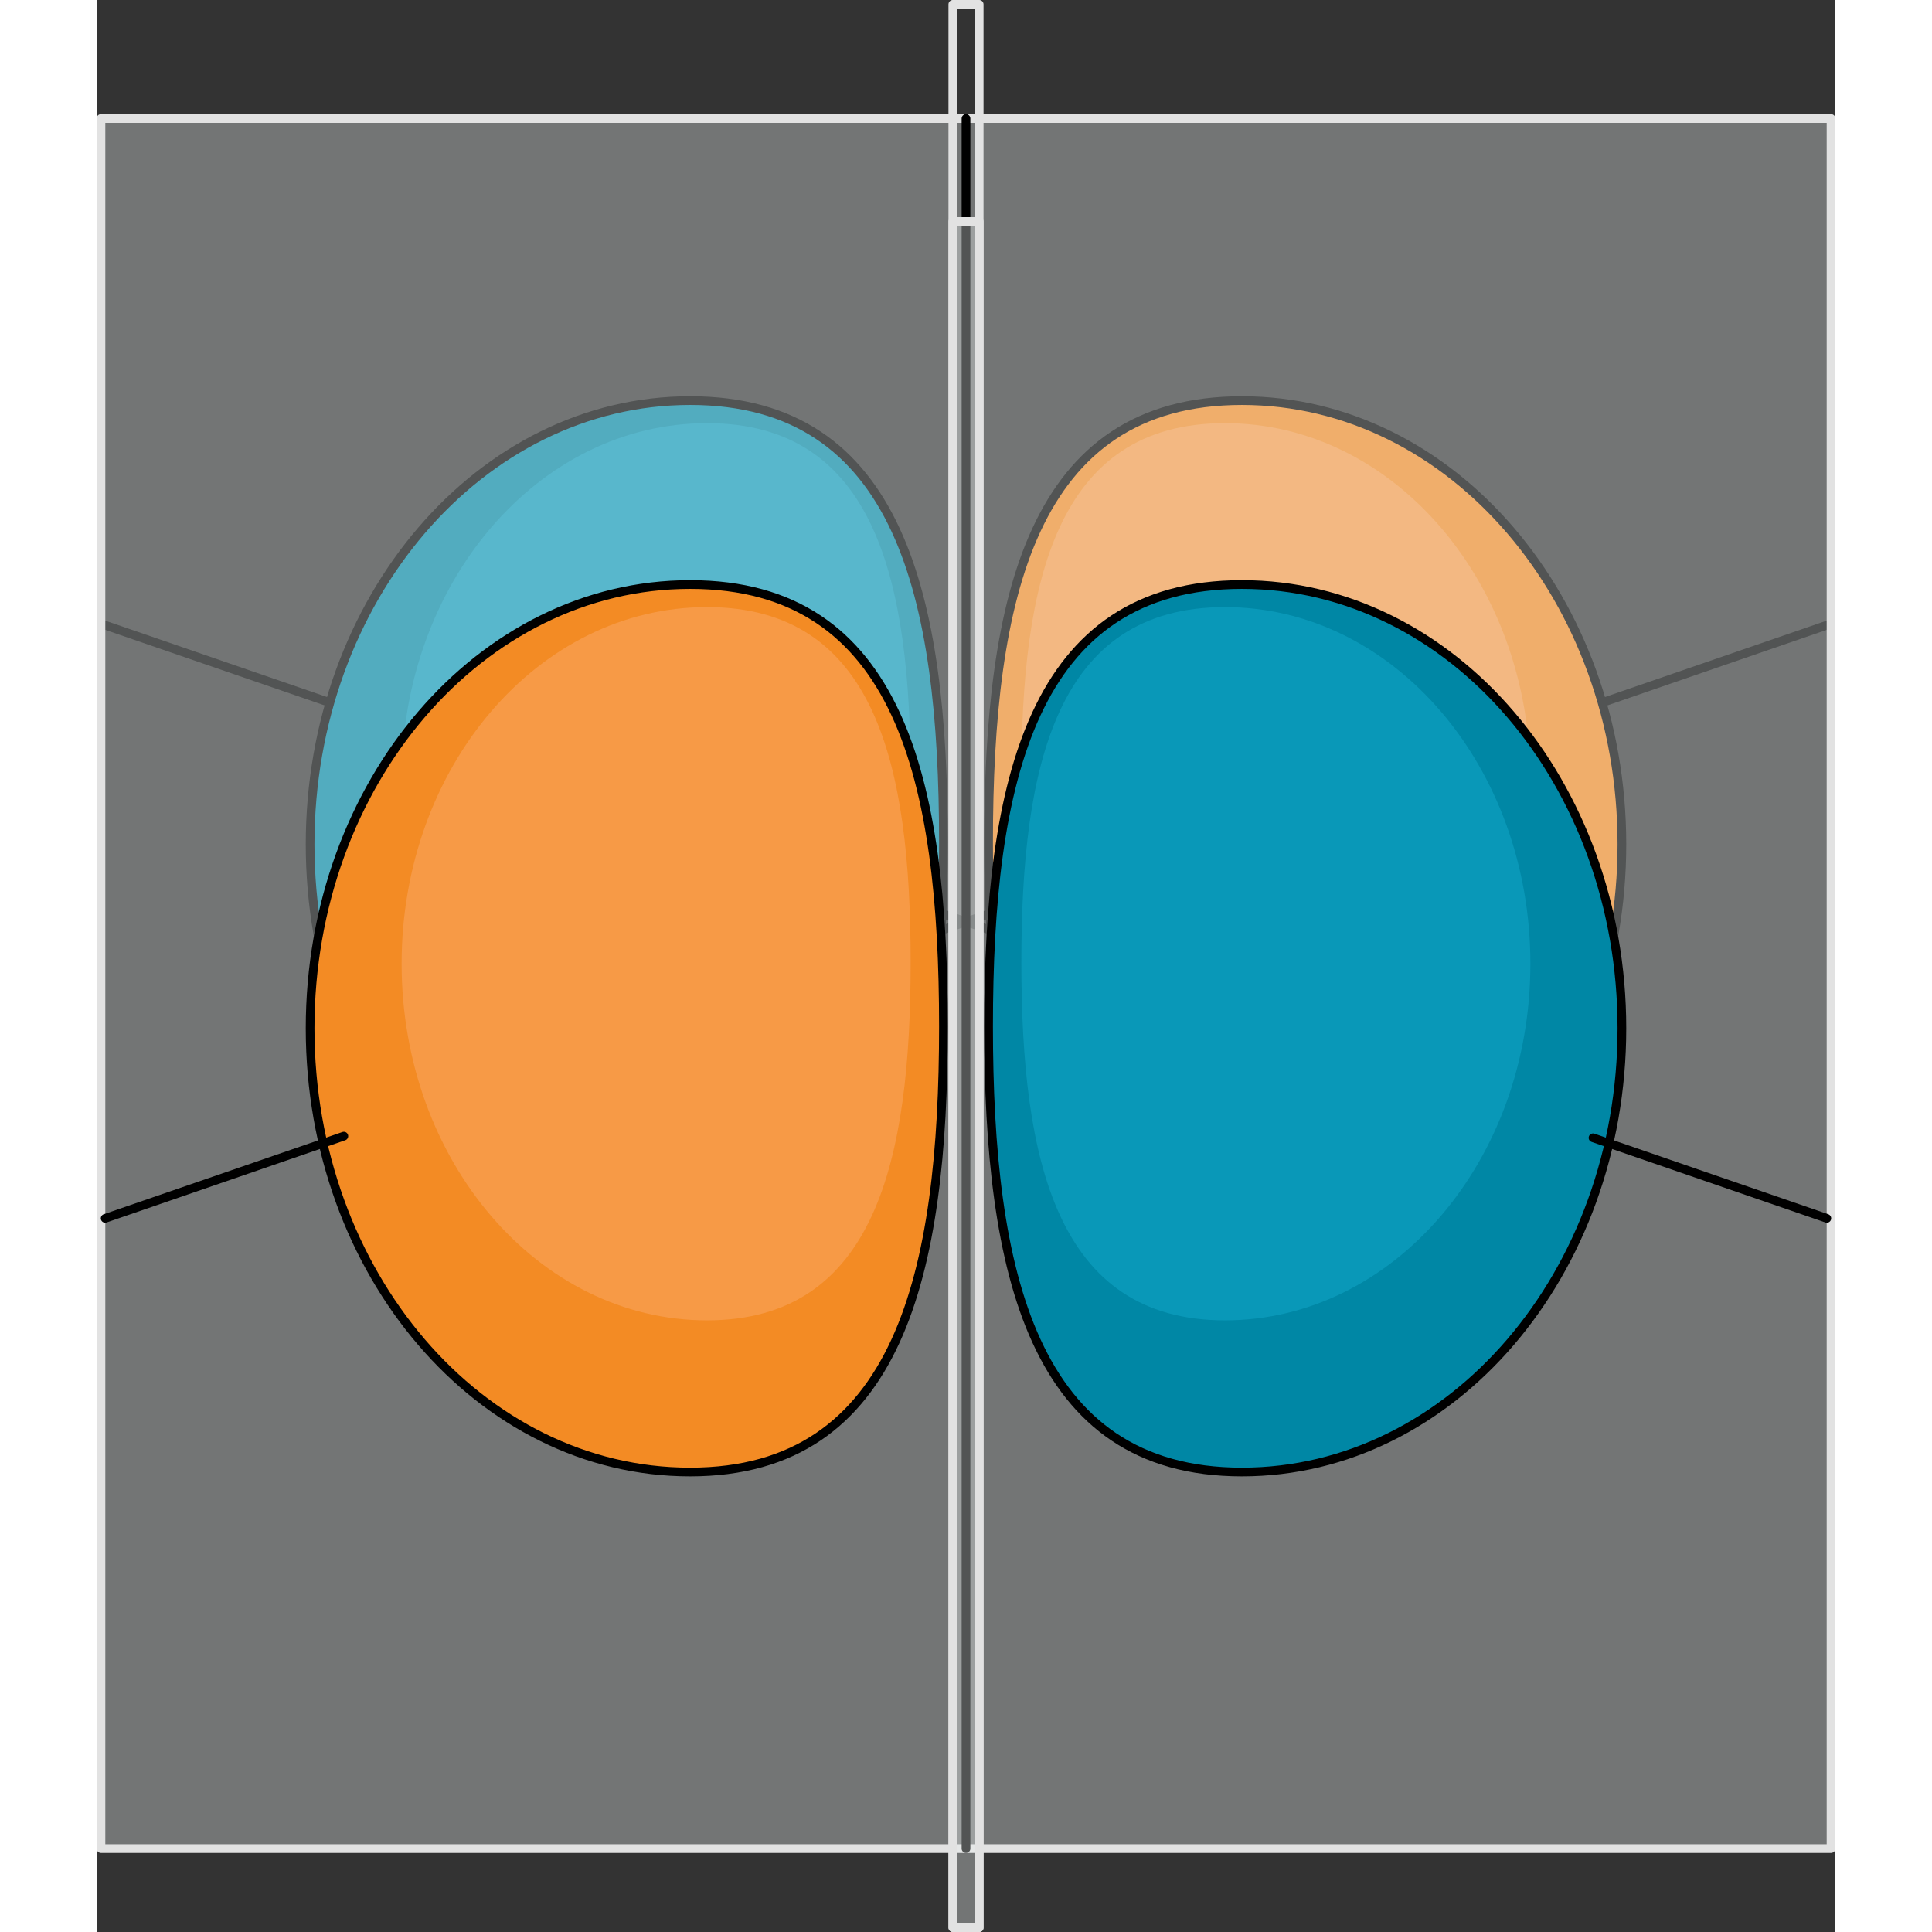
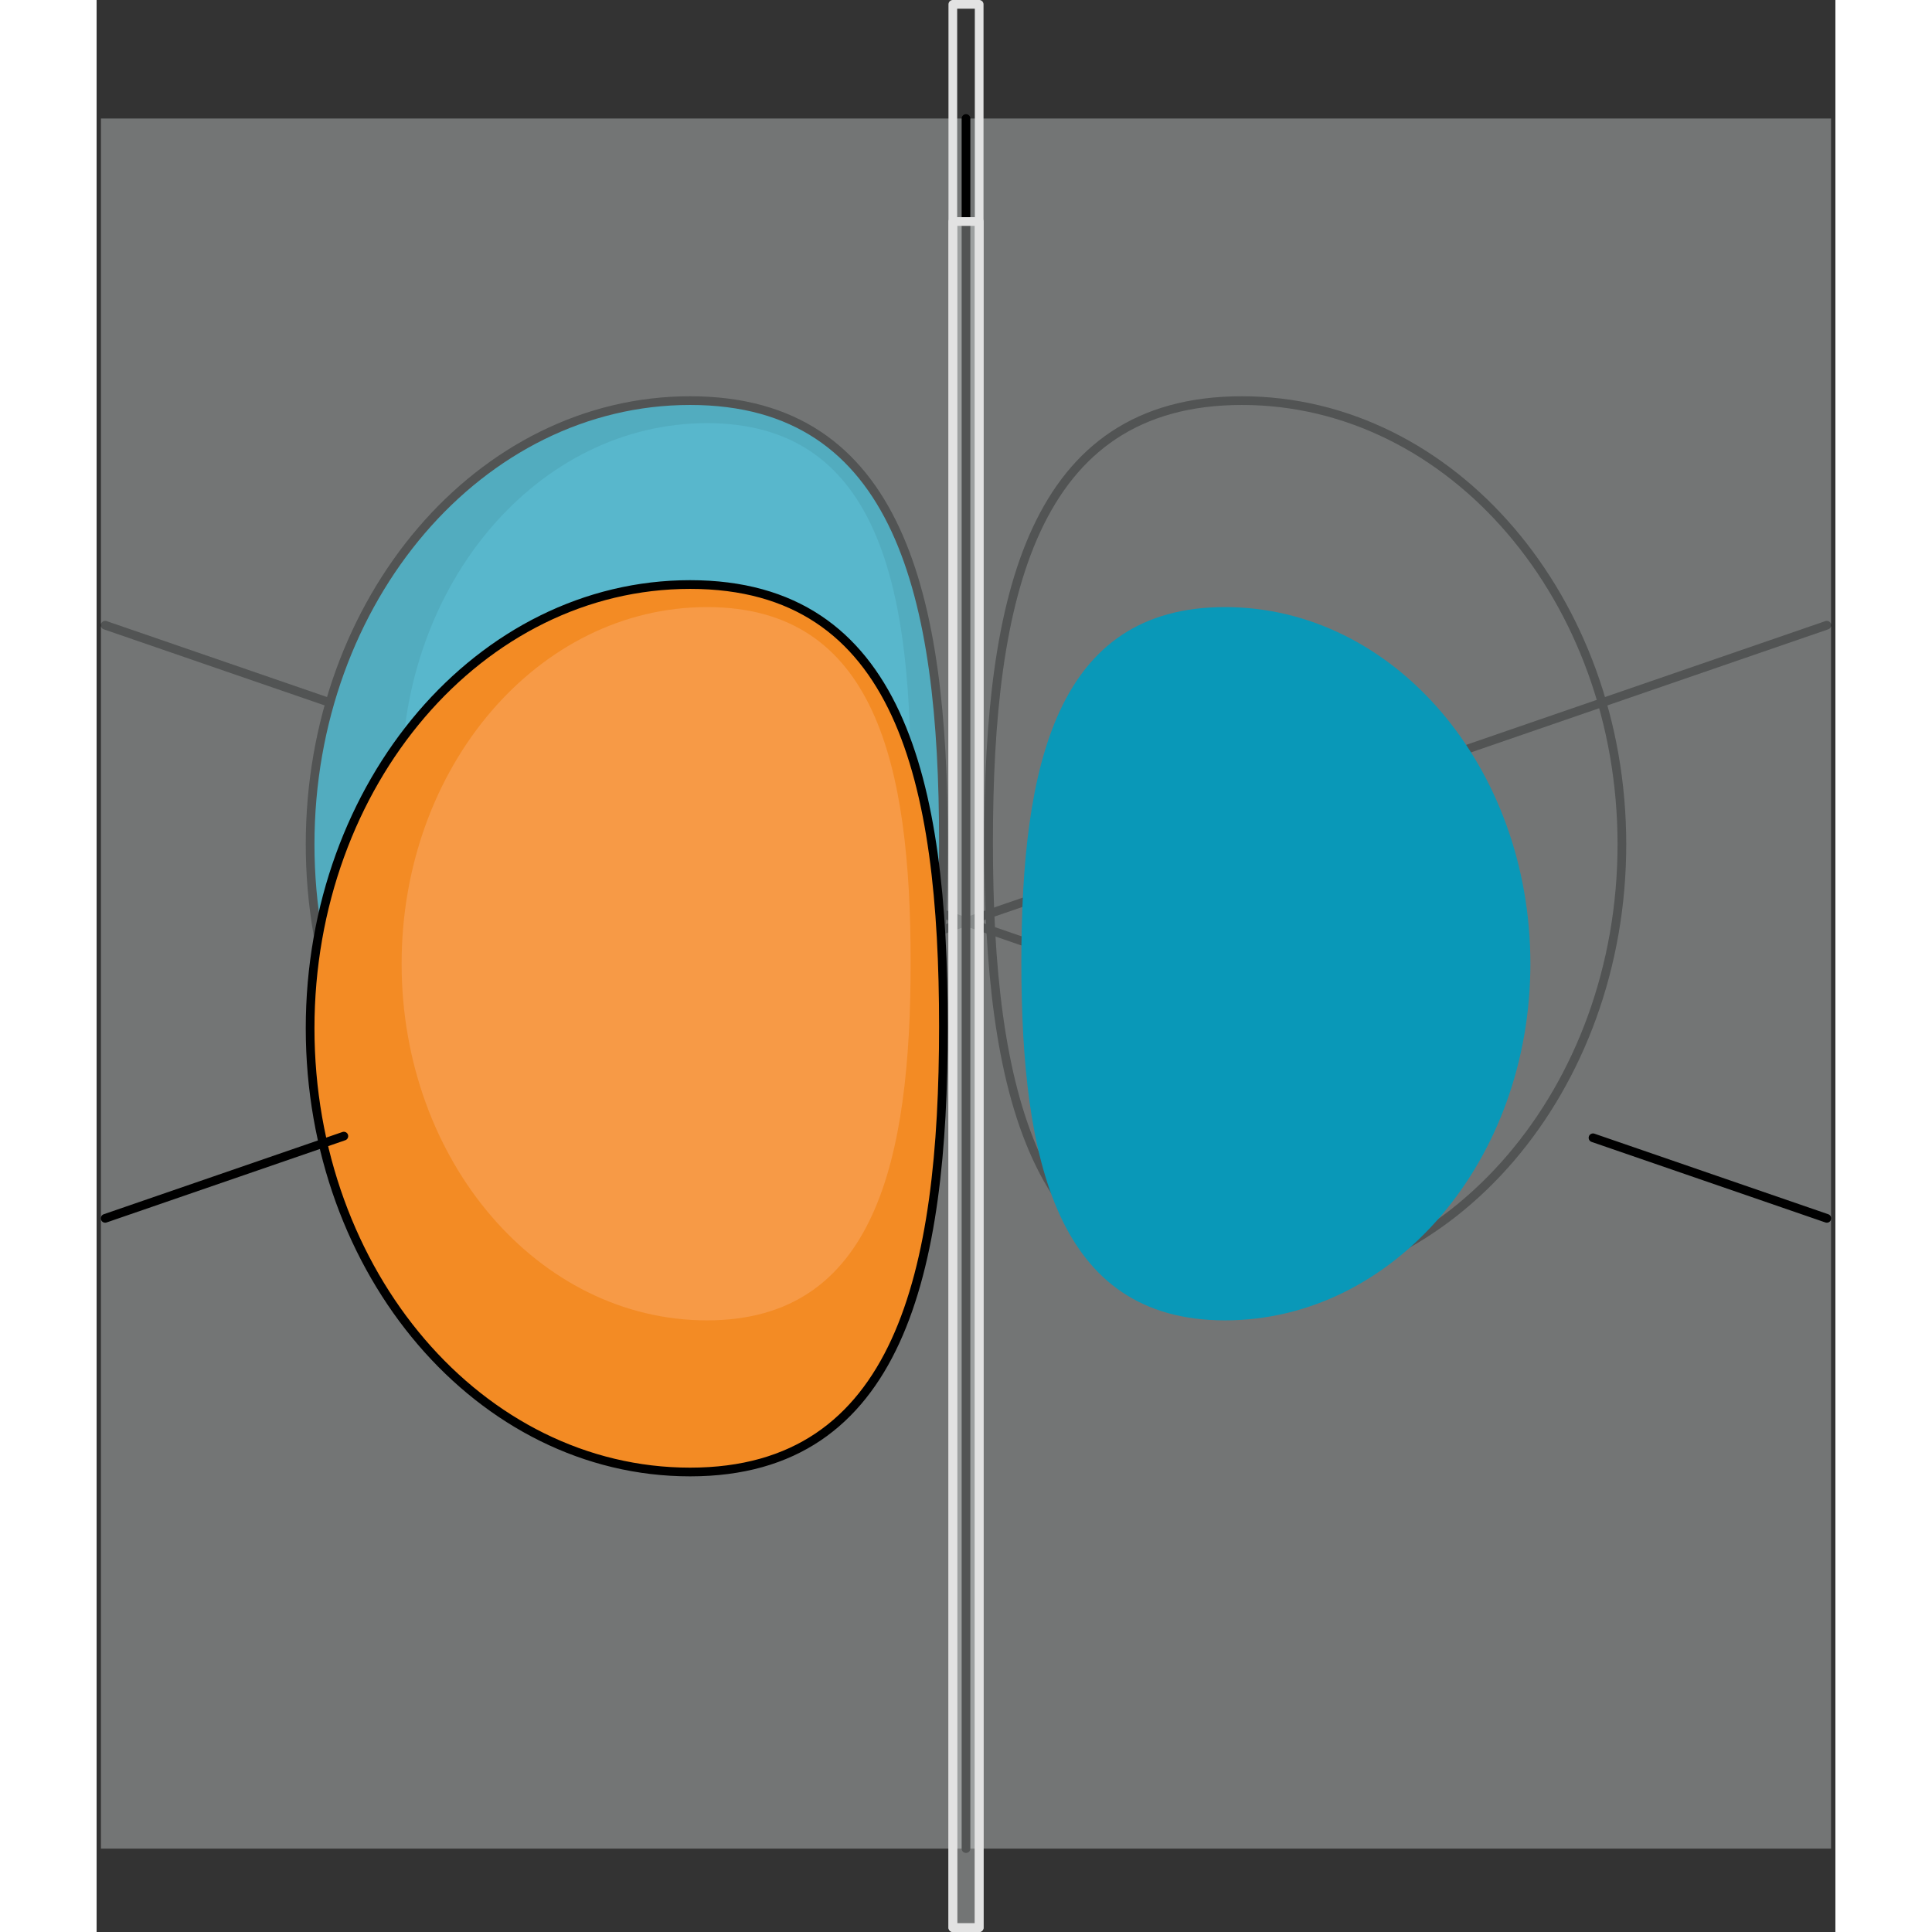
<svg xmlns="http://www.w3.org/2000/svg" version="1.1" id="Camada_1" width="800px" height="800px" viewBox="0 0 199.716 221.908" enable-background="new 0 0 199.716 221.908" xml:space="preserve">
  <rect x="0" y="0" width="199.716" height="221.908" fill="#333333" stroke="none" />
  <g>
    <g>
      <line fill="none" stroke="#000000" stroke-linecap="round" stroke-linejoin="round" stroke-miterlimit="10" x1="69.908" y1="116.193" x2="198.733" y2="71.81" />
      <line fill="none" stroke="#000000" stroke-linecap="round" stroke-linejoin="round" stroke-miterlimit="10" x1="139.364" y1="119.485" x2="0.983" y2="71.81" />
    </g>
    <g>
      <g>
-         <path fill="#F38B24" d="M102.451,96.771c0,28.148,4.992,51.177,29.097,51.177s43.646-22.819,43.646-50.967     s-19.541-50.967-43.646-50.967S102.451,68.622,102.451,96.771z" />
-         <path fill="#F79A46" d="M106.217,89.398c0,22.623,4.012,41.132,23.386,41.132s35.079-18.34,35.079-40.963     s-15.705-40.963-35.079-40.963S106.217,66.775,106.217,89.398z" />
        <path fill="none" stroke="#000000" stroke-linecap="round" stroke-linejoin="round" stroke-miterlimit="10" d="M102.451,96.771     c0,28.148,4.992,51.177,29.097,51.177s43.646-22.819,43.646-50.967s-19.541-50.967-43.646-50.967S102.451,68.622,102.451,96.771z     " />
      </g>
      <g>
        <path fill="#0087A5" d="M97.266,96.771c0,28.148-4.992,51.177-29.097,51.177S24.523,125.129,24.523,96.98     s19.541-50.967,43.646-50.967S97.266,68.622,97.266,96.771z" />
        <path fill="#0998B8" d="M93.499,89.398c0,22.623-4.012,41.132-23.386,41.132s-35.079-18.34-35.079-40.963     s15.705-40.963,35.079-40.963S93.499,66.775,93.499,89.398z" />
        <path fill="none" stroke="#000000" stroke-linecap="round" stroke-linejoin="round" stroke-miterlimit="10" d="M97.266,96.771     c0,28.148-4.992,51.177-29.097,51.177S24.523,125.129,24.523,96.98s19.541-50.967,43.646-50.967S97.266,68.622,97.266,96.771z" />
      </g>
    </g>
    <g>
      <rect x="0.5" y="13.613" opacity="0.35" fill="#ECF0F0" width="198.716" height="198.716" />
-       <rect x="0.5" y="13.613" fill="none" stroke="#E2E2E2" stroke-linecap="round" stroke-linejoin="round" stroke-miterlimit="10" width="198.716" height="198.716" />
    </g>
    <line fill="none" stroke="#000000" stroke-linecap="round" stroke-linejoin="round" stroke-miterlimit="10" x1="99.858" y1="212.329" x2="99.858" y2="13.613" />
    <g>
      <rect x="98.345" y="25.415" opacity="0.35" fill="#ECF0F0" width="3.026" height="195.993" />
      <rect x="98.345" y="0.5" fill="none" stroke="#E2E2E2" stroke-linecap="round" stroke-linejoin="round" stroke-miterlimit="10" width="3.026" height="220.908" />
      <rect x="98.351" y="25.443" fill="none" stroke="#E2E2E2" stroke-linecap="round" stroke-linejoin="round" stroke-miterlimit="10" width="3.021" height="195.965" />
    </g>
    <g>
      <g>
        <path fill="#F38B24" d="M97.266,117.896c0,28.148-4.992,51.177-29.097,51.177s-43.646-22.819-43.646-50.967     s19.541-50.967,43.646-50.967S97.266,89.748,97.266,117.896z" />
        <path fill="#F79A46" d="M93.499,110.523c0,22.623-4.012,41.132-23.386,41.132s-35.079-18.34-35.079-40.963     s15.705-40.963,35.079-40.963S93.499,87.9,93.499,110.523z" />
        <path fill="none" stroke="#000000" stroke-linecap="round" stroke-linejoin="round" stroke-miterlimit="10" d="M97.266,117.896     c0,28.148-4.992,51.177-29.097,51.177s-43.646-22.819-43.646-50.967s19.541-50.967,43.646-50.967S97.266,89.748,97.266,117.896z" />
      </g>
      <g>
-         <path fill="#0087A5" d="M102.451,117.896c0,28.148,4.992,51.177,29.097,51.177s43.646-22.819,43.646-50.967     s-19.541-50.967-43.646-50.967S102.451,89.748,102.451,117.896z" />
        <path fill="#0998B8" d="M106.217,110.523c0,22.623,4.012,41.132,23.386,41.132s35.079-18.34,35.079-40.963     s-15.705-40.963-35.079-40.963S106.217,87.9,106.217,110.523z" />
-         <path fill="none" stroke="#000000" stroke-linecap="round" stroke-linejoin="round" stroke-miterlimit="10" d="M102.451,117.896     c0,28.148,4.992,51.177,29.097,51.177s43.646-22.819,43.646-50.967s-19.541-50.967-43.646-50.967S102.451,89.748,102.451,117.896     z" />
      </g>
    </g>
    <g>
      <line fill="none" stroke="#000000" stroke-linecap="round" stroke-linejoin="round" stroke-miterlimit="10" x1="0.983" y1="139.939" x2="28.398" y2="130.494" />
      <line fill="none" stroke="#000000" stroke-linecap="round" stroke-linejoin="round" stroke-miterlimit="10" x1="198.733" y1="139.939" x2="171.876" y2="130.686" />
    </g>
  </g>
</svg>